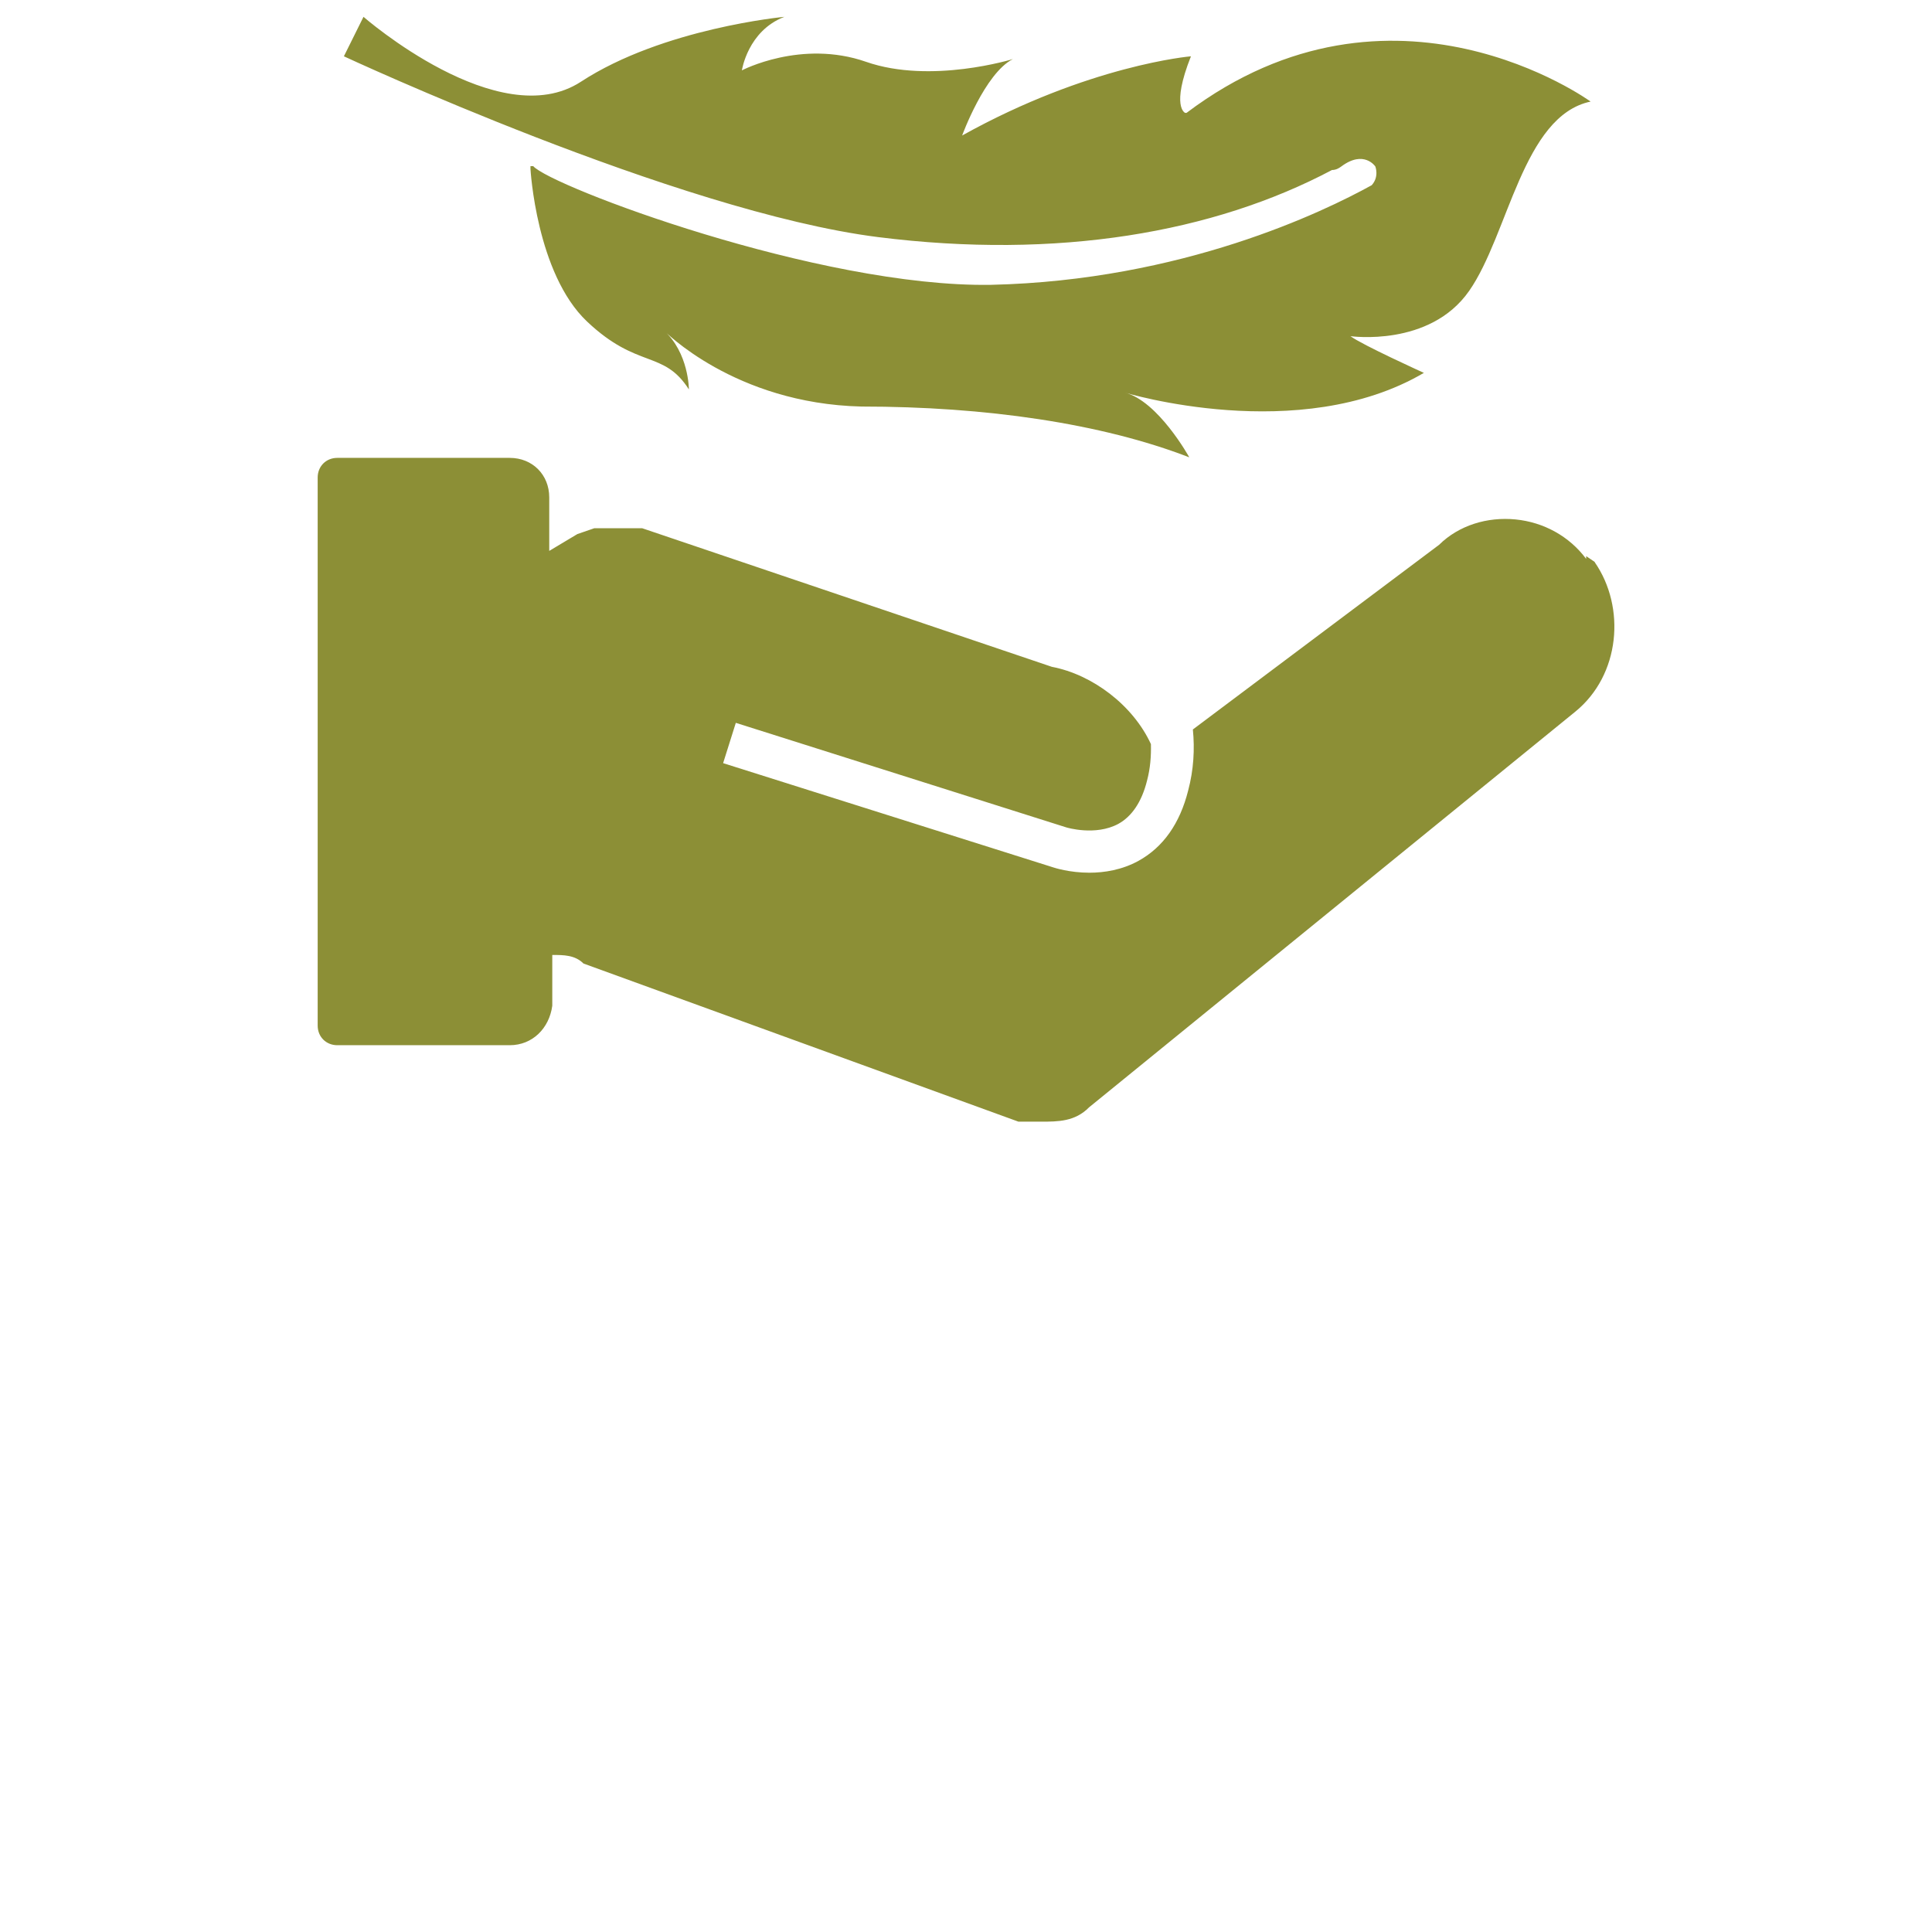
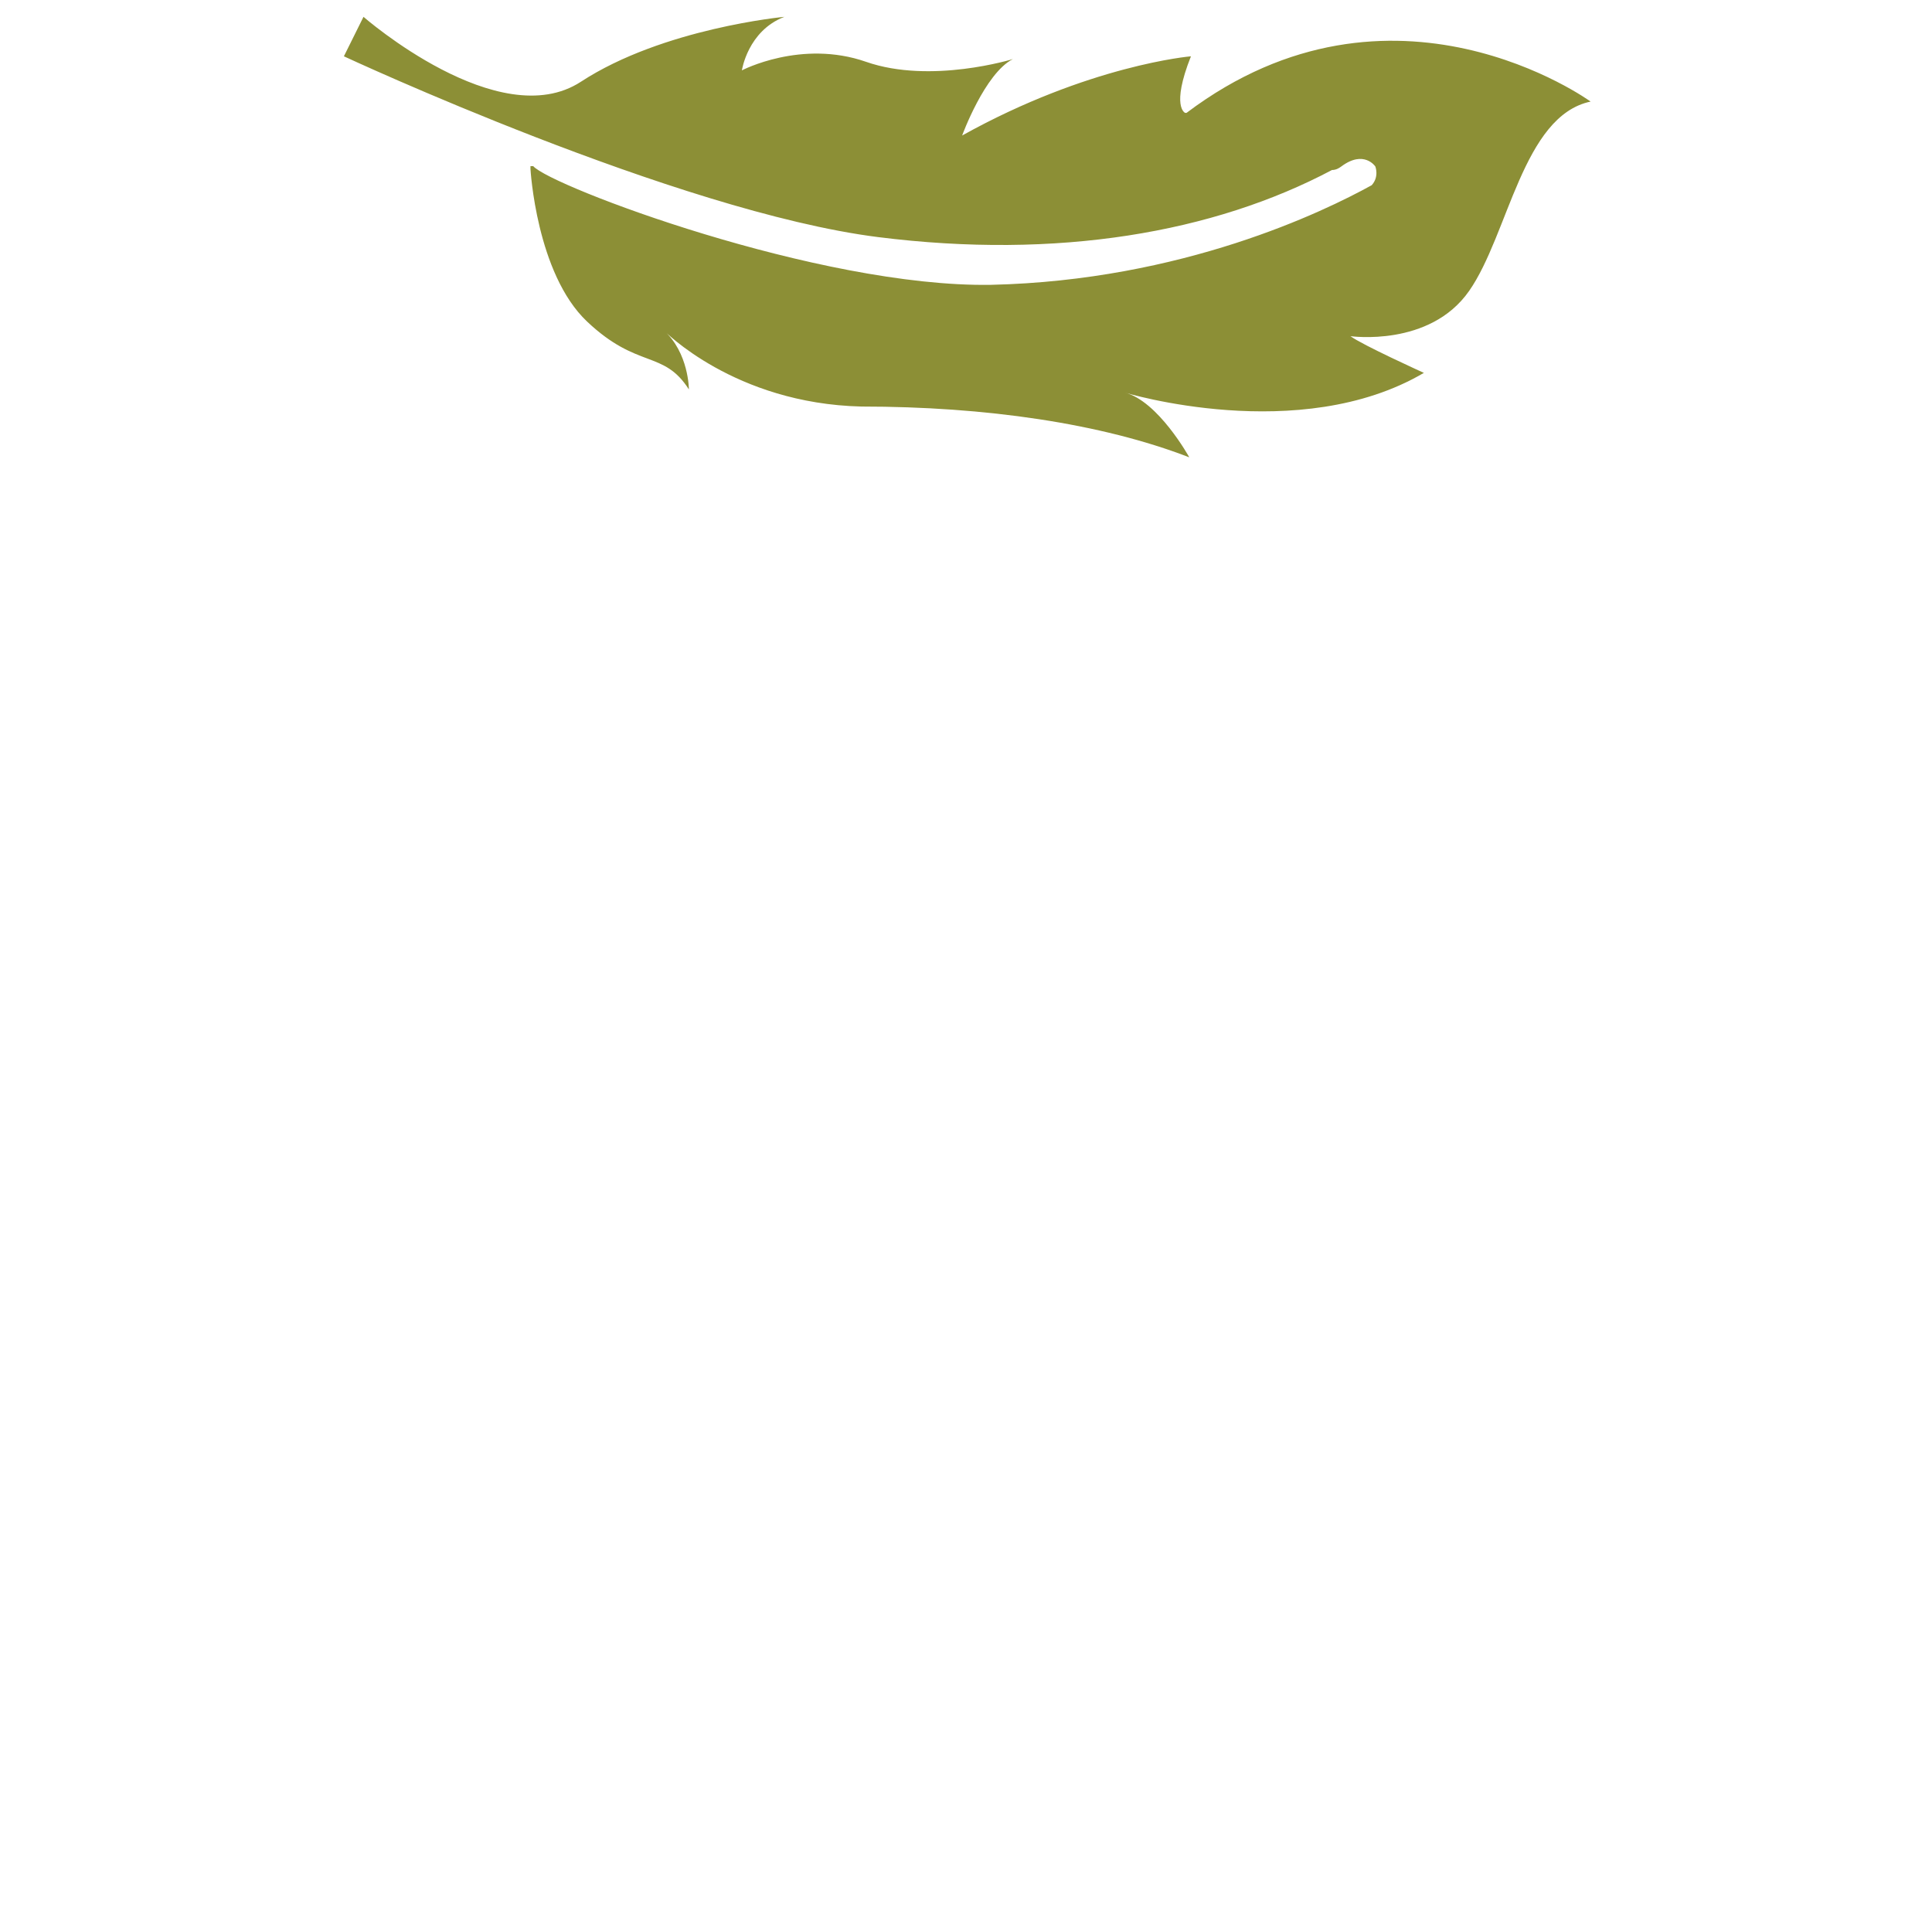
<svg xmlns="http://www.w3.org/2000/svg" id="Layer_1" viewBox="0 0 70 70">
  <defs>
    <style>
      .cls-1 {
        fill: #8c8f36;
      }
    </style>
  </defs>
  <g id="Layer_1-2">
    <g id="Layer_1-2-2" data-name="Layer_1-2">
-       <path class="cls-1" d="M57.78,20.36l-.31-.21v.1c-.61-.82-1.54-1.33-2.56-1.43s-2.05.21-2.77.92l-8.92,6.69c.07.71.03,1.46-.17,2.21-.3,1.2-.91,2.06-1.8,2.55-.6.33-1.24.43-1.78.43-.72,0-1.27-.18-1.3-.19l-11.97-3.78.46-1.46,11.98,3.79s1.05.32,1.88-.13c.49-.27.85-.8,1.04-1.57.12-.45.15-.89.14-1.32-.65-1.41-2.12-2.52-3.59-2.8l-14.84-5.02h-1.74l-.61.21-1.02.61v-1.94c0-.82-.61-1.43-1.43-1.43h-6.25c-.41,0-.71.31-.71.71v19.86c0,.41.31.71.71.71h6.25c.82,0,1.43-.61,1.54-1.43v-1.84c.41,0,.82,0,1.13.31l15.76,5.73h.82c.61,0,1.23,0,1.74-.52l17.61-14.33c1.64-1.33,1.84-3.79.71-5.42h0Z" />
      <path class="cls-1" d="M42.94,4.09s-.52-.21.21-2.05c0,0-3.69.31-8.29,2.87,0,0,.82-2.25,1.84-2.77,0,0-2.97.92-5.32.1s-4.5.31-4.5.31c0,0,.21-1.43,1.54-1.94,0,0-4.4.41-7.37,2.35-2.97,1.94-7.88-2.35-7.88-2.35l-.71,1.43s12.08,5.63,19.35,6.55c6.51.82,12.17-.16,16.45-2.43.09,0,.19-.02.34-.13.82-.61,1.23,0,1.23,0,0,0,.15.37-.13.68-1.74.96-6.86,3.45-13.79,3.61-6.25.1-15.97-3.58-16.59-4.3h-.1v.1s.21,3.79,2.05,5.53,2.77,1.02,3.69,2.46c0,0,0-1.33-.92-2.15,0,0,2.56,2.66,7.17,2.77,4.5,0,8.7.61,11.88,1.84,0,0-1.13-2.05-2.35-2.35,0,0,6.34,1.94,10.85-.71,0,0-2.25-1.02-2.66-1.33,0,0,2.87.41,4.3-1.64,1.43-2.05,1.94-6.34,4.4-6.86,0,0-7.17-5.22-14.64.41h0Z" />
    </g>
  </g>
</svg>